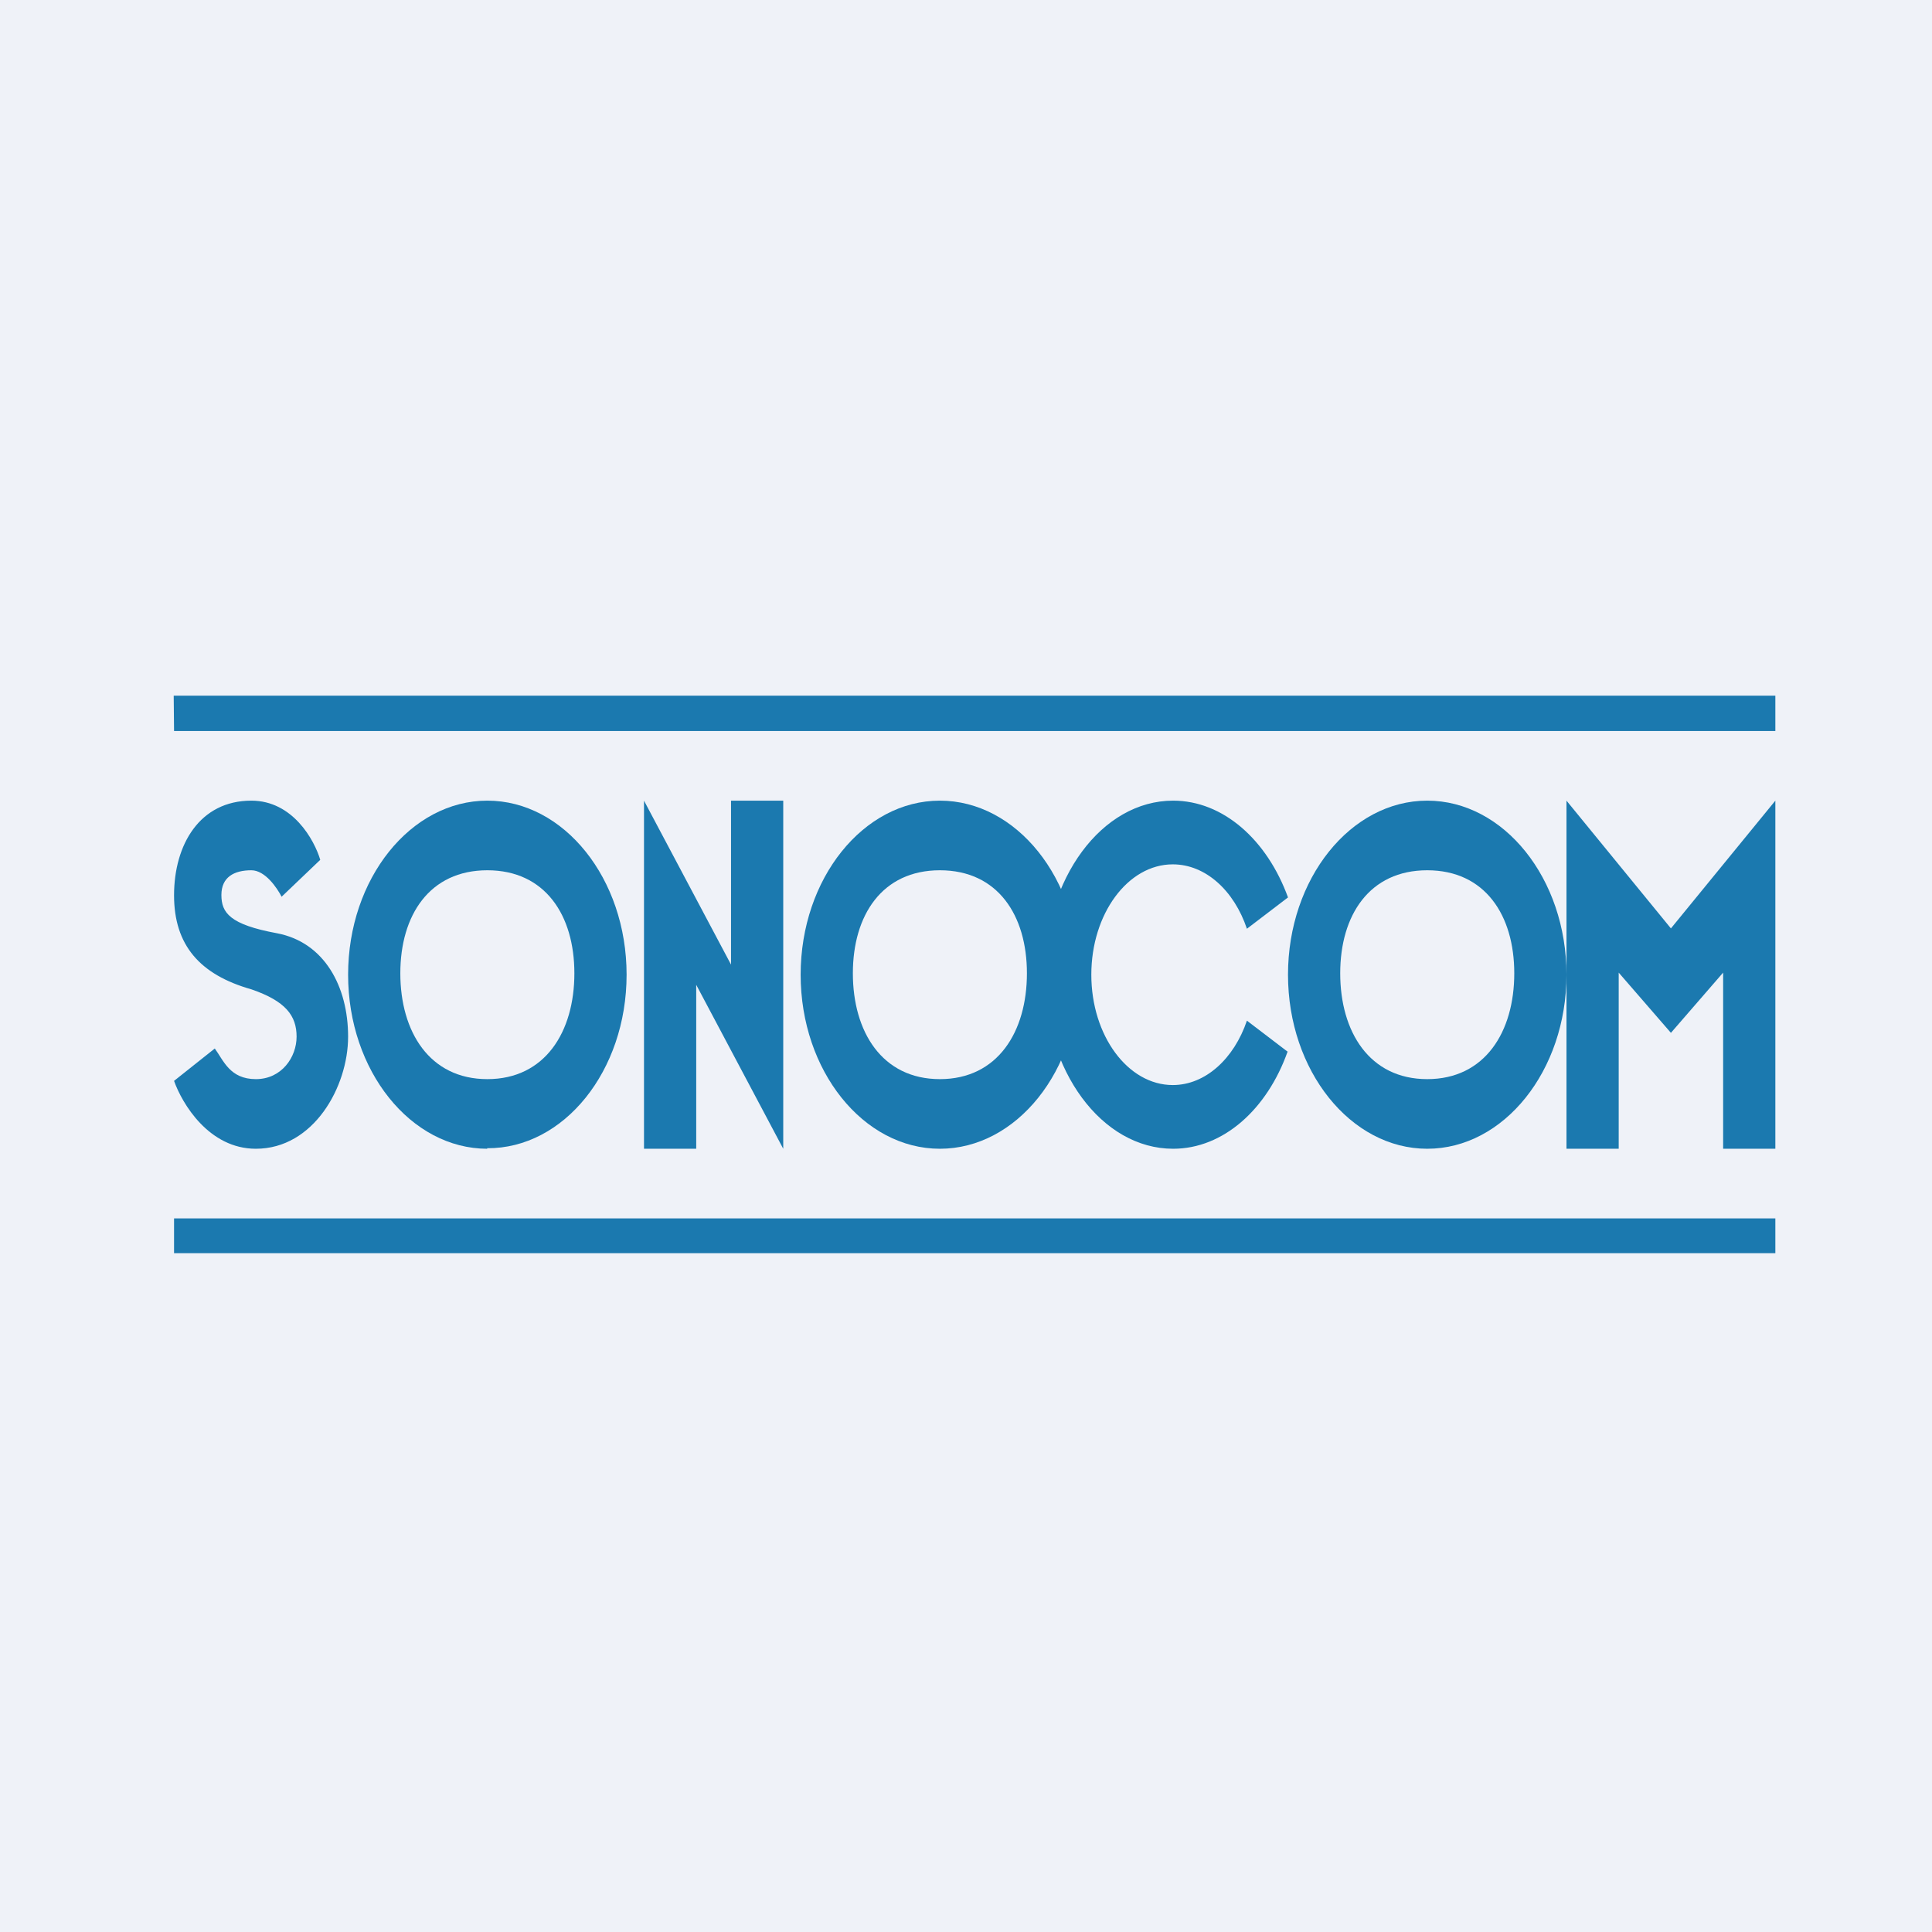
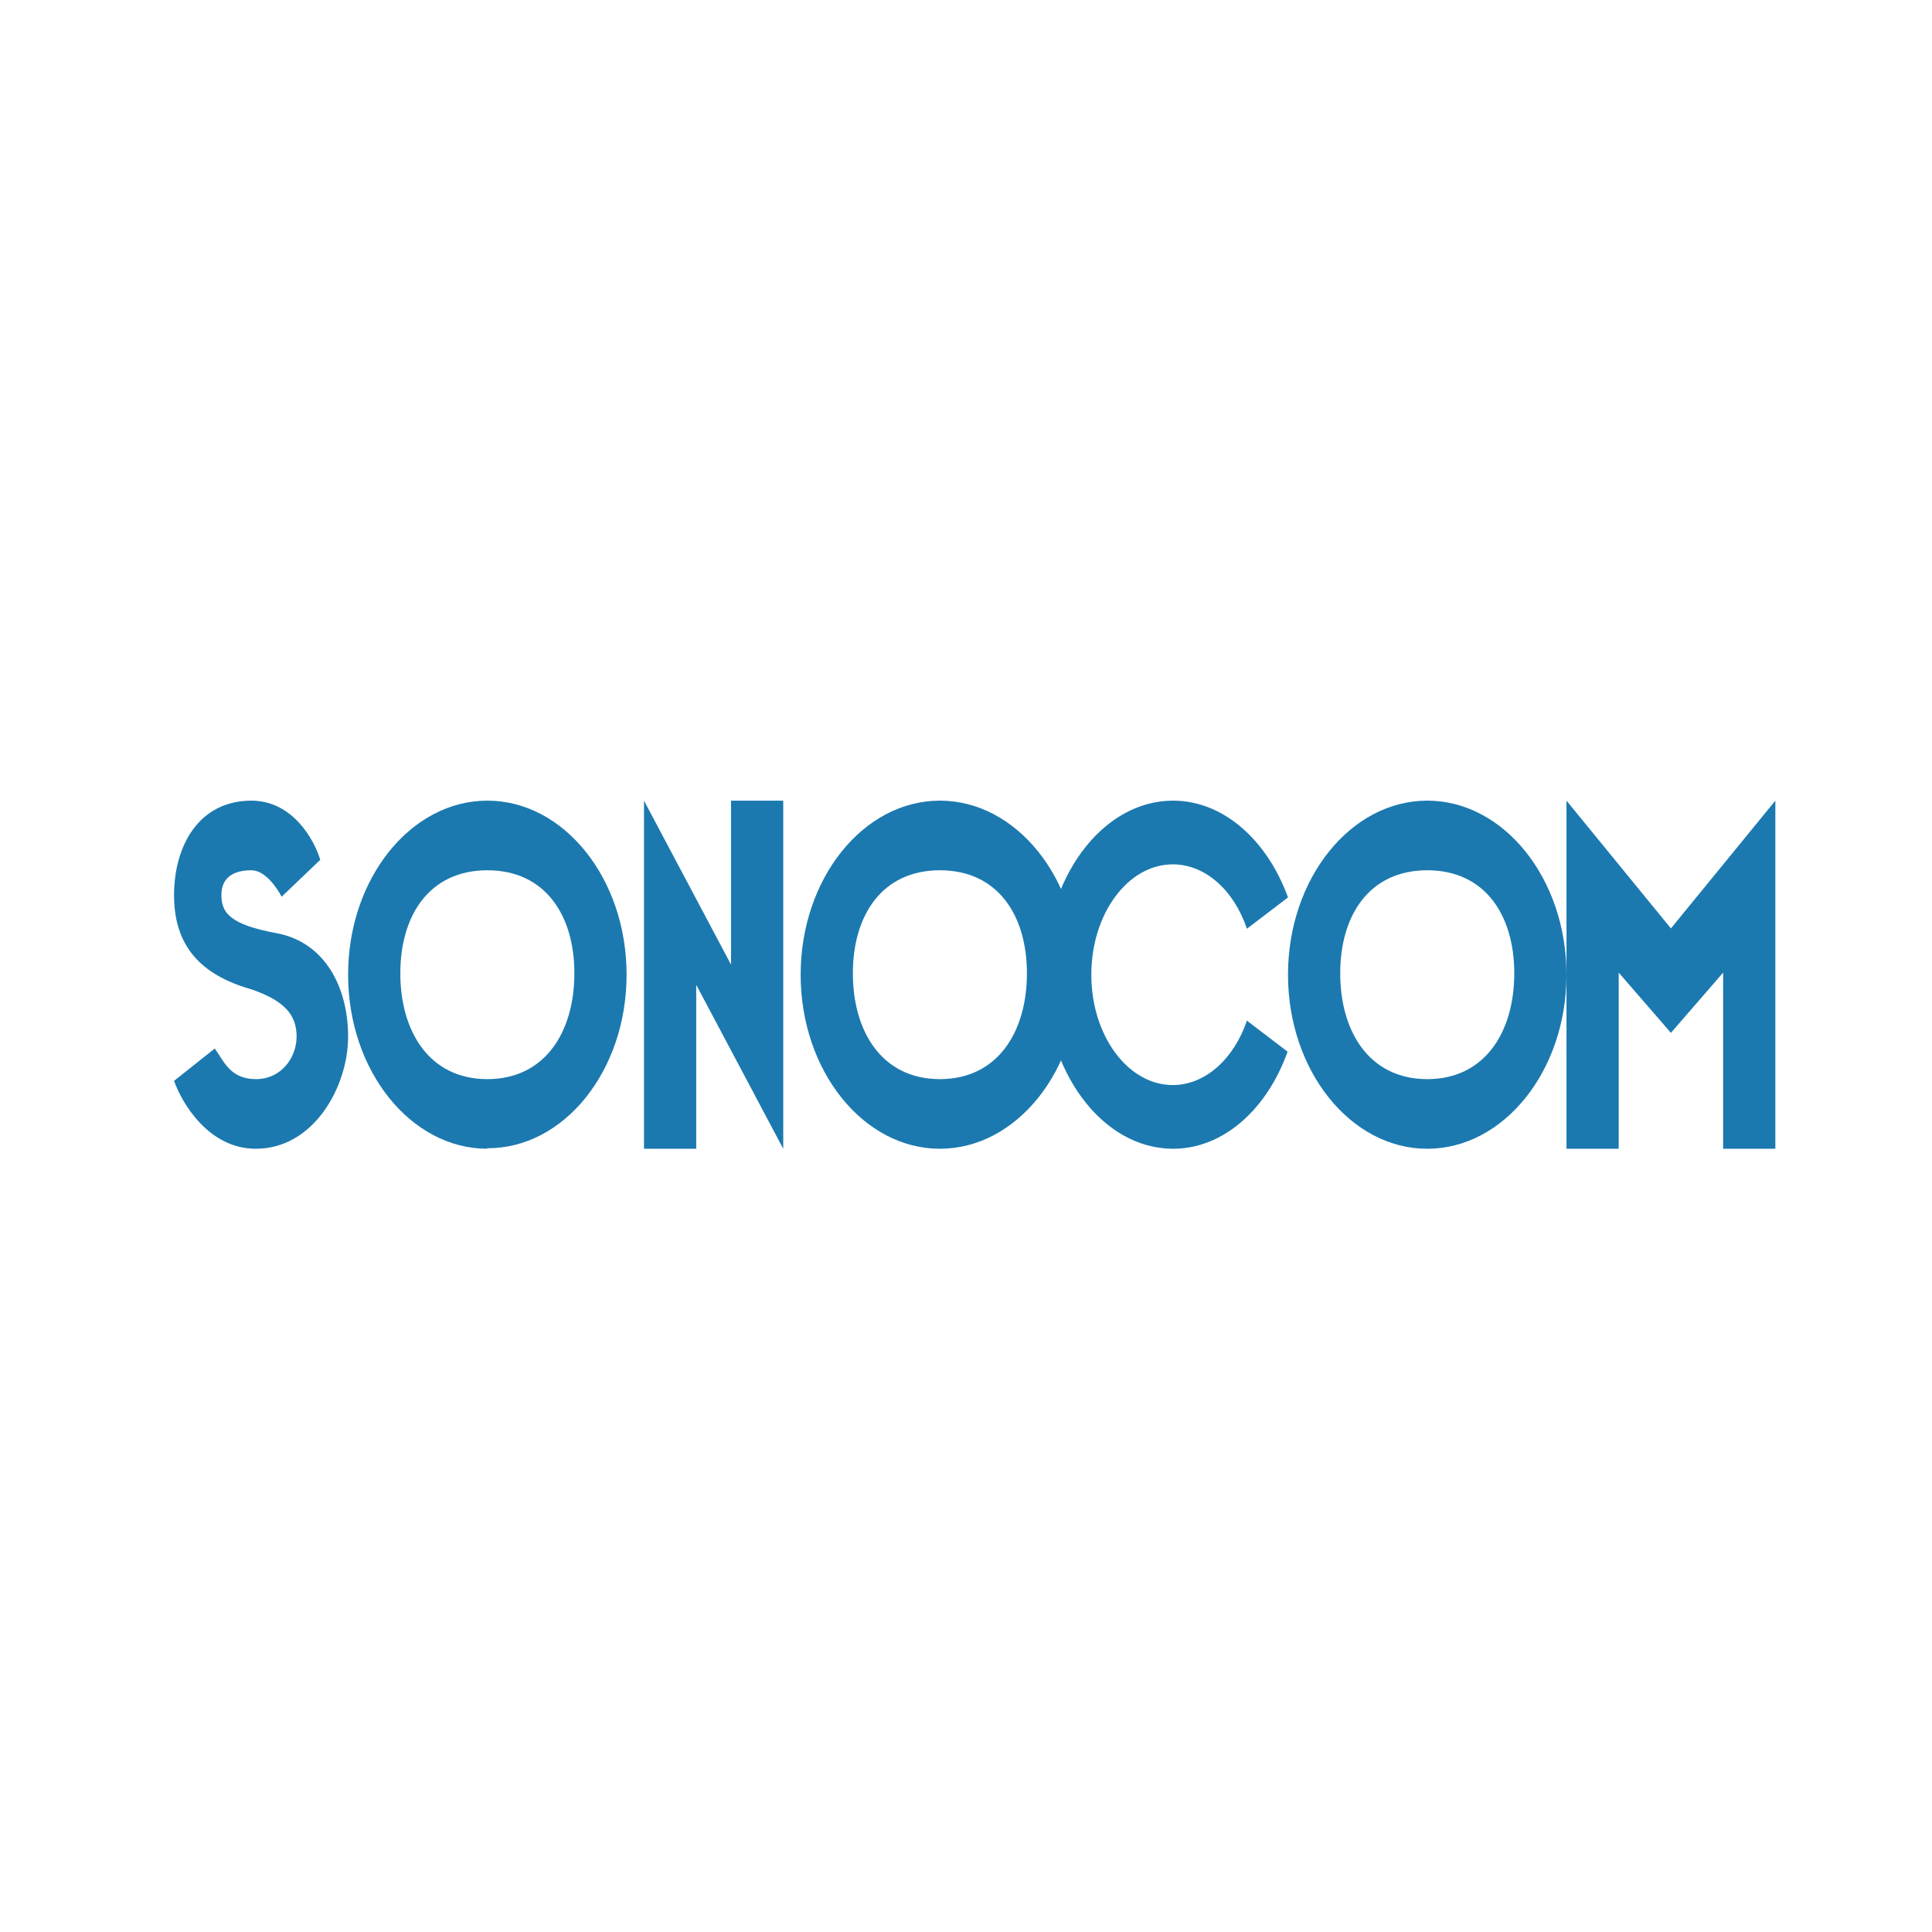
<svg xmlns="http://www.w3.org/2000/svg" viewBox="0 0 55.5 55.5">
-   <path d="M 0,0 H 55.5 V 55.5 H 0 Z" fill="rgb(239, 242, 248)" />
-   <path d="M 4.99,19.985 H 51 V 21 H 5 Z M 5,35 H 51 V 36 H 5 Z" fill="rgb(27, 121, 175)" />
  <path d="M 13.99,32.985 C 16.2,33 18,30.76 18,28 S 16.2,23 14,23 S 10,25.24 10,28 S 11.8,33 14,33 Z M 14,31 C 15.66,31 16.5,29.64 16.5,27.96 C 16.5,26.29 15.66,25 14,25 S 11.5,26.29 11.5,27.96 C 11.5,29.64 12.34,31 14,31 Z M 27,33 C 29.2,33 31,30.76 31,28 S 29.2,23 27,23 S 23,25.24 23,28 S 24.8,33 27,33 Z M 27,31 C 28.66,31 29.5,29.64 29.5,27.96 C 29.5,26.29 28.66,25 27,25 S 24.5,26.29 24.5,27.96 C 24.5,29.64 25.34,31 27,31 Z M 41,33 C 43.2,33 45,30.76 45,28 S 43.2,23 41,23 S 37,25.24 37,28 S 38.8,33 41,33 Z M 41,31 C 42.66,31 43.5,29.64 43.5,27.96 C 43.5,26.29 42.66,25 41,25 S 38.5,26.29 38.5,27.96 C 38.5,29.64 39.34,31 41,31 Z" fill="rgb(27, 121, 175)" fill-rule="evenodd" />
  <path d="M 36.99,30.205 C 36.4,31.87 35.14,33 33.7,33 C 31.65,33 30,30.76 30,28 S 31.65,23 33.7,23 C 35.14,23 36.4,24.13 37,25.78 L 35.82,26.68 C 35.45,25.58 34.63,24.83 33.69,24.83 C 32.4,24.83 31.35,26.25 31.35,28 S 32.4,31.17 33.69,31.17 C 34.63,31.17 35.45,30.41 35.82,29.32 L 37,30.22 Z M 18.5,33 V 23 L 21,27.71 V 23 H 22.5 V 33 L 20,28.29 V 33 H 18.5 Z M 48,26.67 L 45,23 V 33 H 46.5 V 27.94 L 48,29.67 L 49.5,27.94 V 33 H 51 V 23 L 48,26.67 Z M 9.2,24.7 L 8.09,25.76 C 7.96,25.51 7.62,25 7.22,25 C 6.72,25 6.36,25.2 6.36,25.71 S 6.6,26.56 7.96,26.81 C 9.32,27.07 10,28.34 10,29.78 C 10,31.22 9.01,33 7.35,33 C 6,33 5.23,31.7 5,31.05 L 6.17,30.12 C 6.42,30.46 6.6,31 7.35,31 C 8.09,31 8.52,30.37 8.52,29.78 C 8.52,29.18 8.21,28.76 7.22,28.42 C 5.74,28 5,27.15 5,25.72 C 5,24.26 5.74,23 7.22,23 C 8.41,23 9.03,24.13 9.2,24.7 Z" fill="rgb(27, 121, 175)" />
</svg>